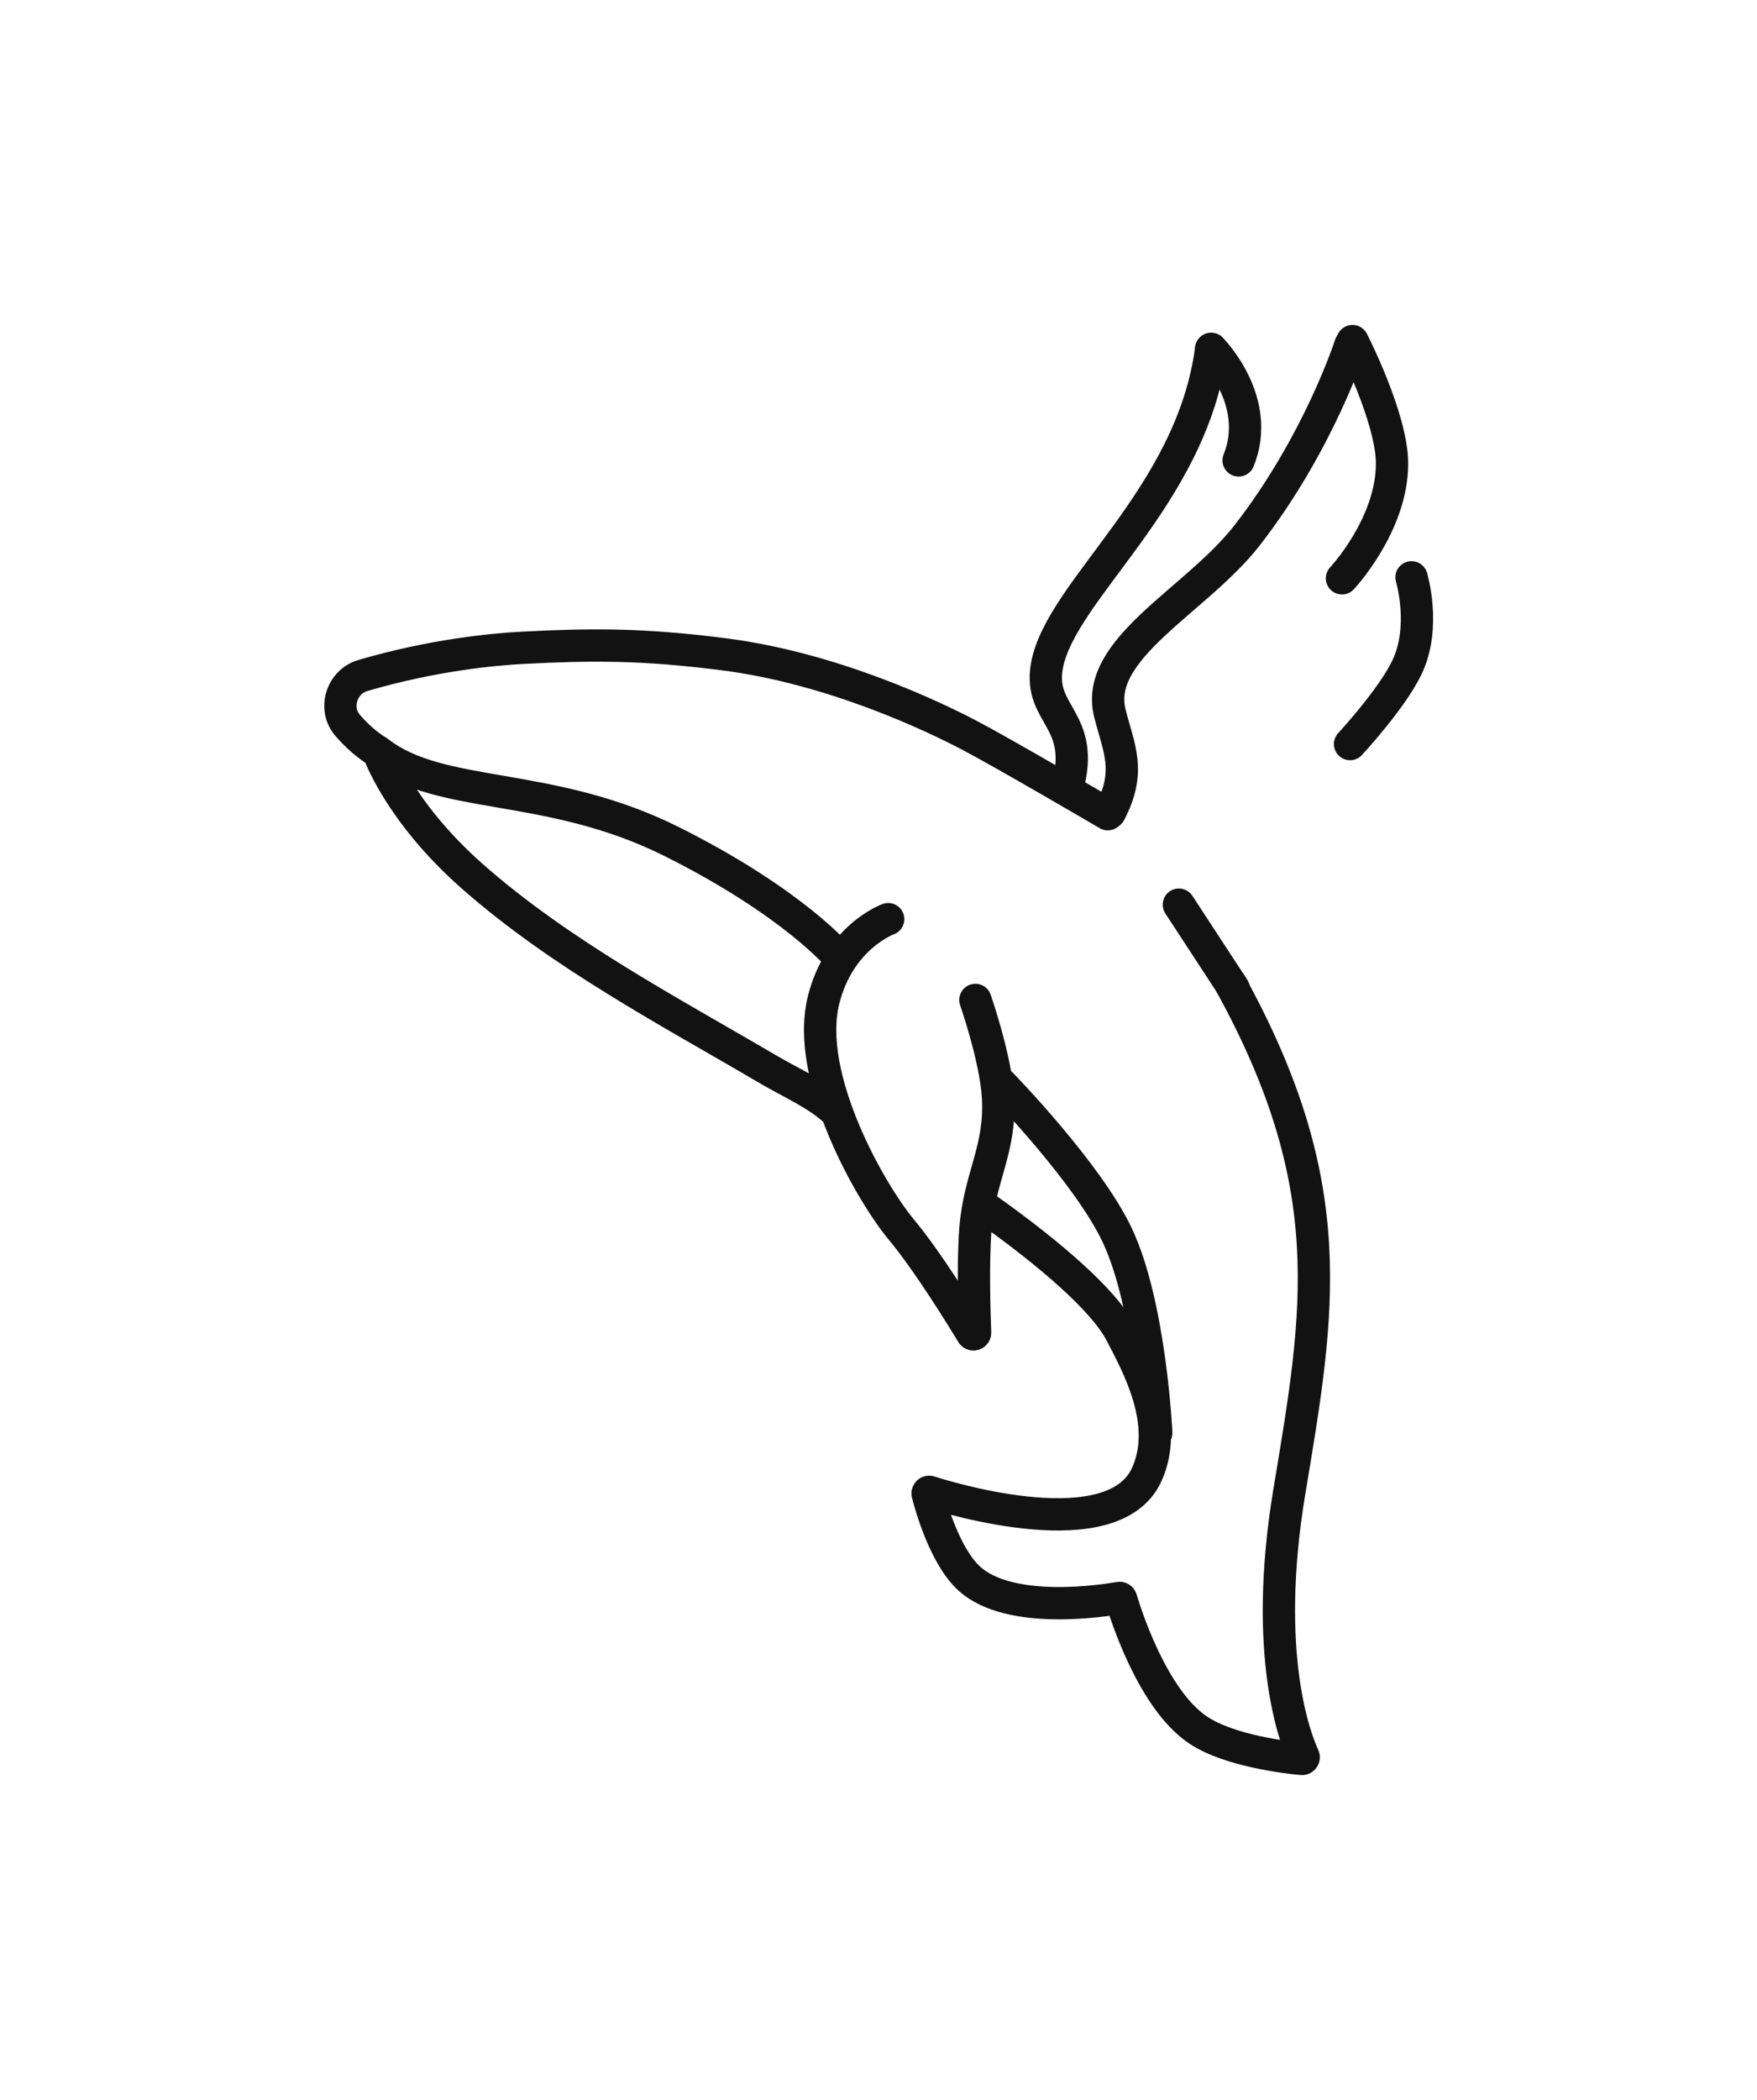
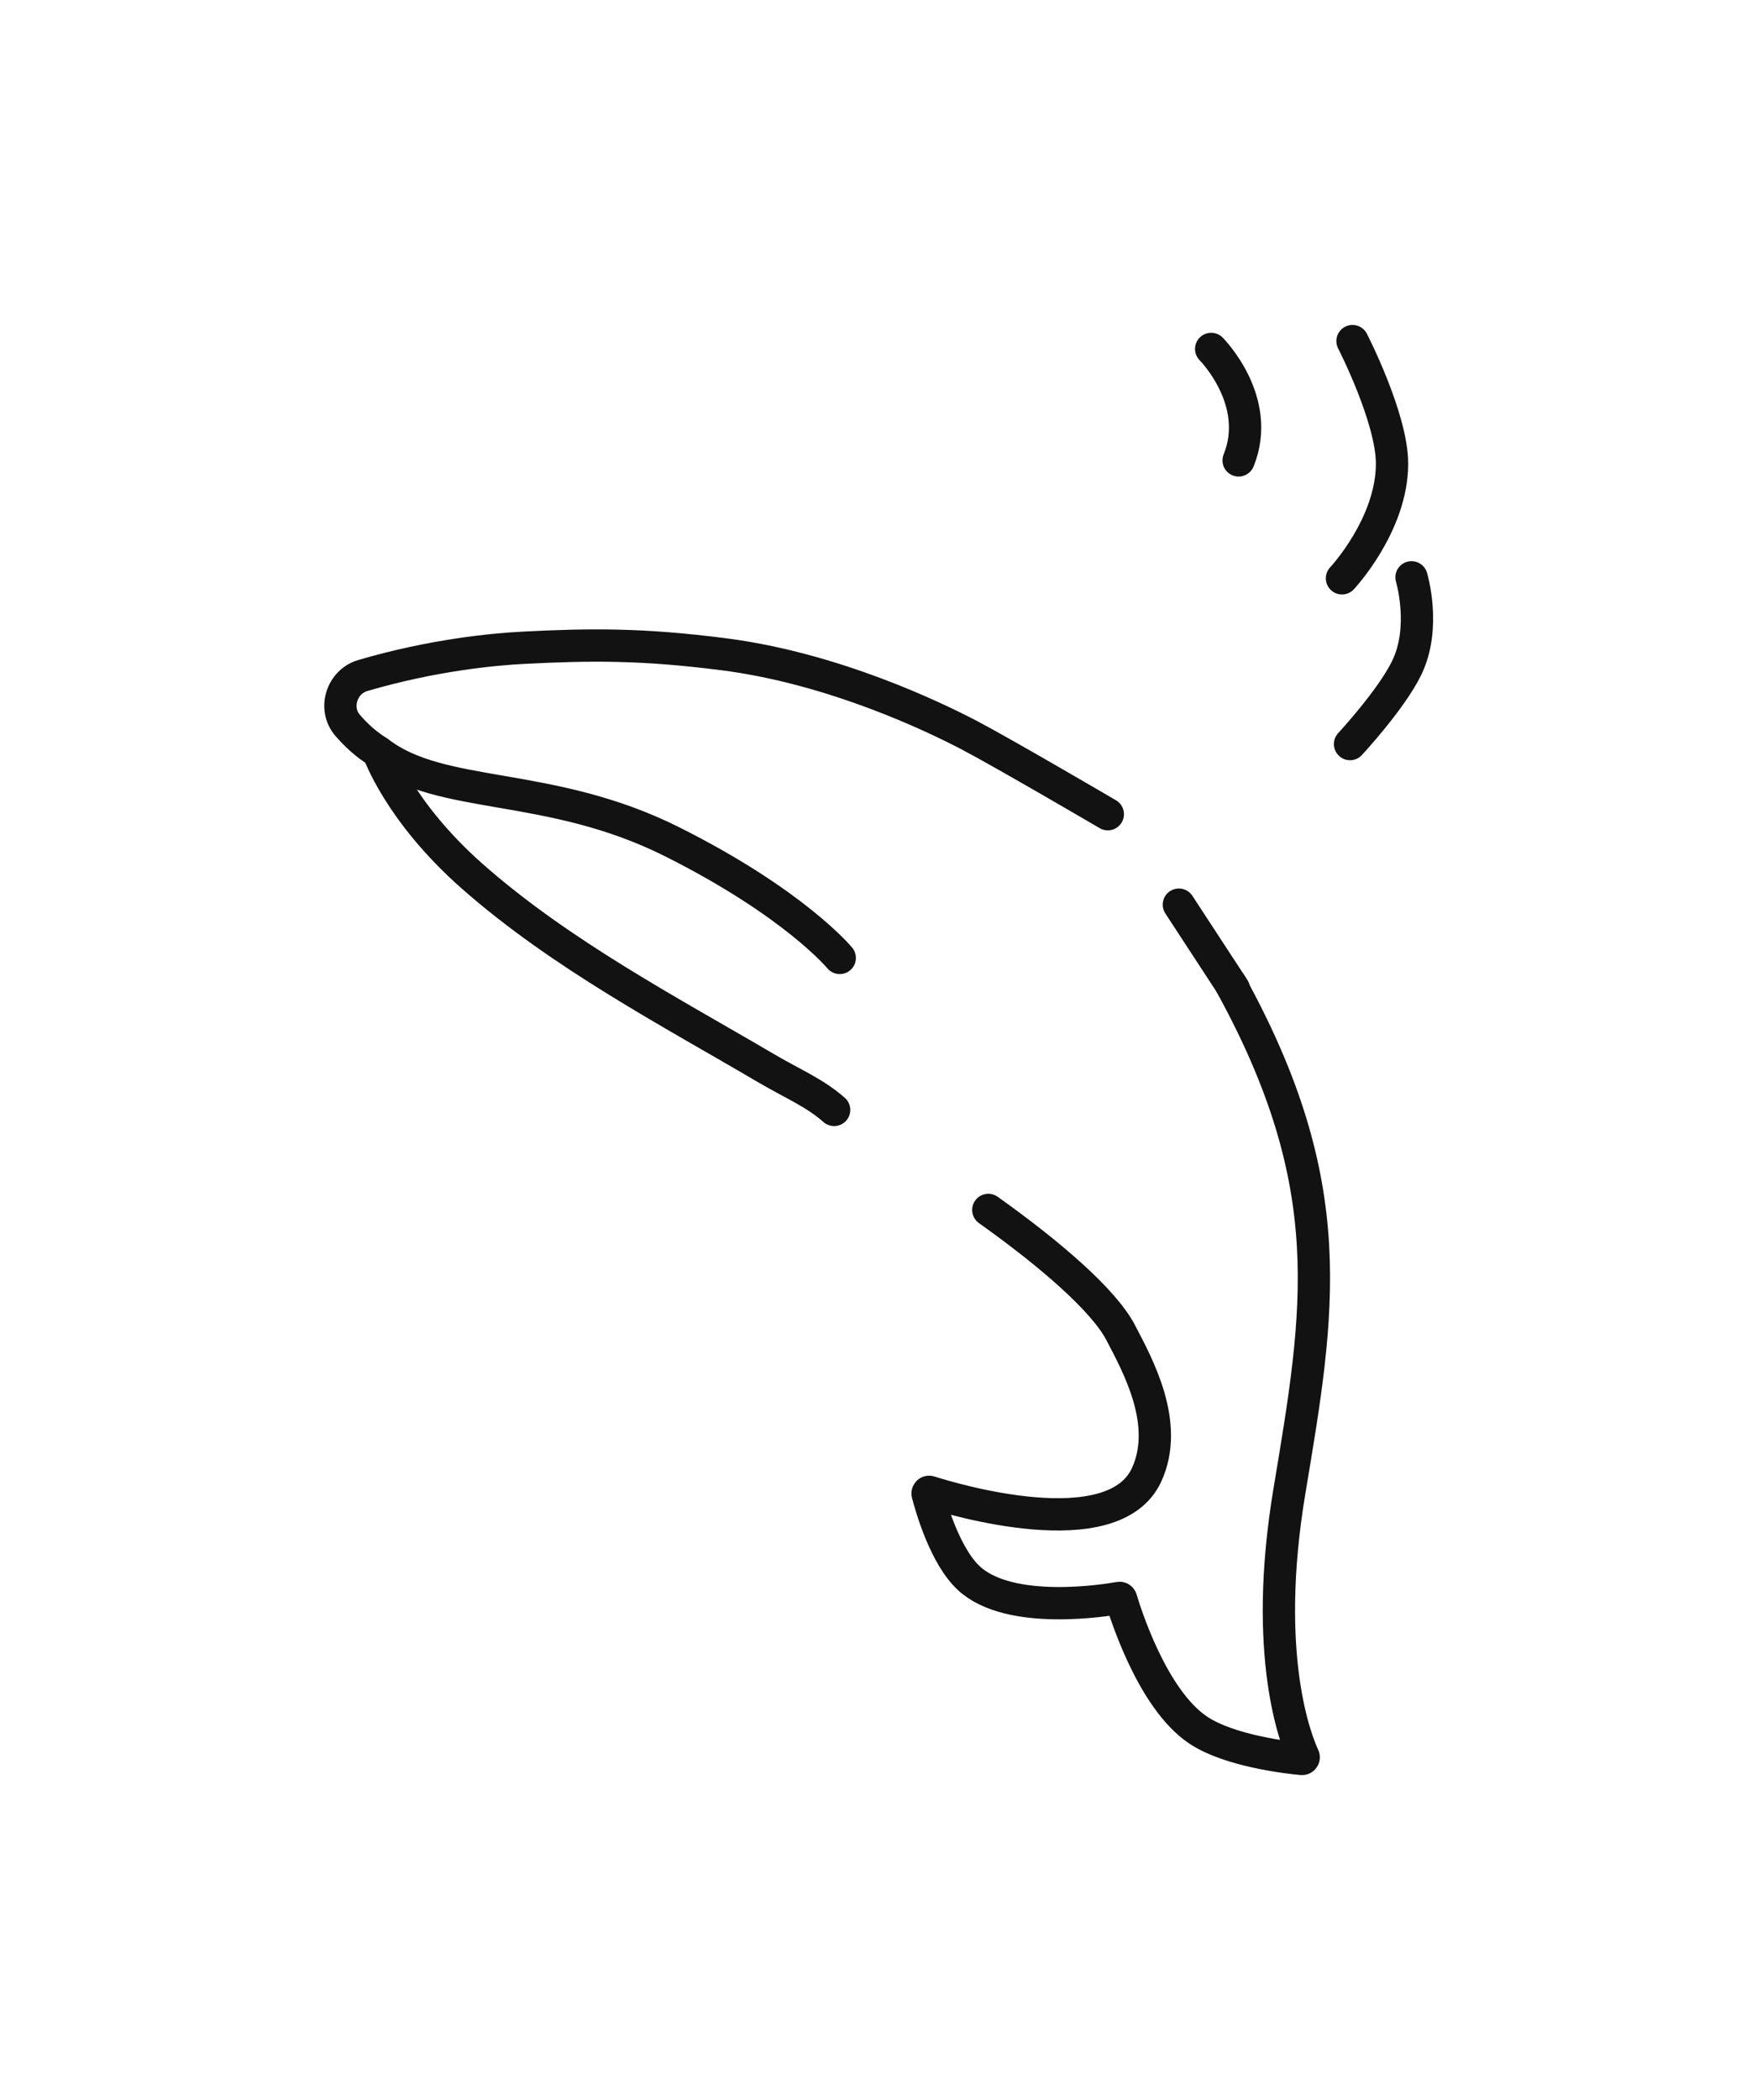
<svg xmlns="http://www.w3.org/2000/svg" width="544" height="650" viewBox="0 0 544 650" fill="none">
  <g clip-path="url(#clip0_1467_686)">
    <path d="M260 296.49C260 296.49 246 279.5 208 260.49C170 241.481 136.5 247.787 117.17 232.741M117.17 232.741C117.17 232.741 123.488 251.152 146.142 271.152C173.644 295.432 208 313.445 237 330.506C245.589 335.559 252.128 338.134 258.261 343.533M117.17 232.741C113.33 230.416 110.29 227.544 107.669 224.548C103.14 219.372 105.744 211.011 112.343 209.075C133.982 202.727 152.843 200.96 162 200.491C182.972 199.415 198.82 199.275 224 202.49C258.261 206.865 289.5 222.008 300 227.49C310.5 232.972 343 252.004 343 252.004M381 304.49C415.412 367.003 408.574 405.518 399.232 461.49C390.702 512.594 401.357 538.883 403.601 543.682C403.769 544.04 403.486 544.449 403.092 544.412C398.849 544.017 380.77 541.995 371 535.49C356.633 525.925 348.226 498.673 347.124 494.921C347.051 494.67 346.814 494.526 346.557 494.573C342.567 495.291 312.667 500.201 300 488.49C292.502 481.559 288.192 466.168 287.214 462.357C287.117 461.978 287.451 461.639 287.824 461.758C294.846 463.997 344.653 478.959 355 456.49C362.305 440.627 352.205 422.49 347 412.49C341.795 402.49 325.237 388.167 306 374.49" stroke="#121212" stroke-width="10" stroke-linecap="round" />
    <path d="M365 280L382 306" stroke="#121212" stroke-width="10" stroke-linecap="round" />
-     <path d="M275 284.49C275 284.49 259.893 289.919 255 309.49C249 333.49 269.796 369.445 279 380.49C287.314 390.468 297.703 407.358 300.969 412.769C301.238 413.215 301.934 412.994 301.913 412.473C301.692 406.942 301.181 391.238 302 380.49C303.234 364.294 309.976 355.704 309 339.49C308.277 327.482 302 309.49 302 309.49" stroke="#121212" stroke-width="10" stroke-linecap="round" />
-     <path d="M310 335.49C310 335.49 336.912 363.064 346 382.49C356.16 404.209 358 443.49 358 443.49" stroke="#121212" stroke-width="10" stroke-linecap="round" />
-     <path d="M343.624 251.502C350.412 238.502 346.333 231.532 343.624 220.697C338.624 200.697 370.445 185.866 386.124 165.697C408.433 137 418.124 106.697 418.124 106.697" stroke="#121212" stroke-width="10" stroke-linecap="round" />
-     <path d="M330.412 244.002C336.412 222.502 321.412 221.502 324.125 206.197C328.315 182.556 369 154.002 375 108.002" stroke="#121212" stroke-width="10" stroke-linecap="round" />
    <path d="M437.03 178.686C437.03 178.686 441.71 194.137 435.5 206.804C430.67 216.657 418 230.299 418 230.299" stroke="#121212" stroke-width="10" stroke-linecap="round" />
    <path d="M418.761 105.571C418.761 105.571 431 129.391 431 143.499C431 162.5 415.5 178.999 415.5 178.999" stroke="#121212" stroke-width="10" stroke-linecap="round" />
    <path d="M375 108C375 108 391 124 383.5 142.5" stroke="#121212" stroke-width="10" stroke-linecap="round" />
  </g>
  <defs>
    <clipPath id="clip0_1467_686">
      <rect width="344" height="450" fill="white" transform="translate(100 100)" />
    </clipPath>
  </defs>
</svg>